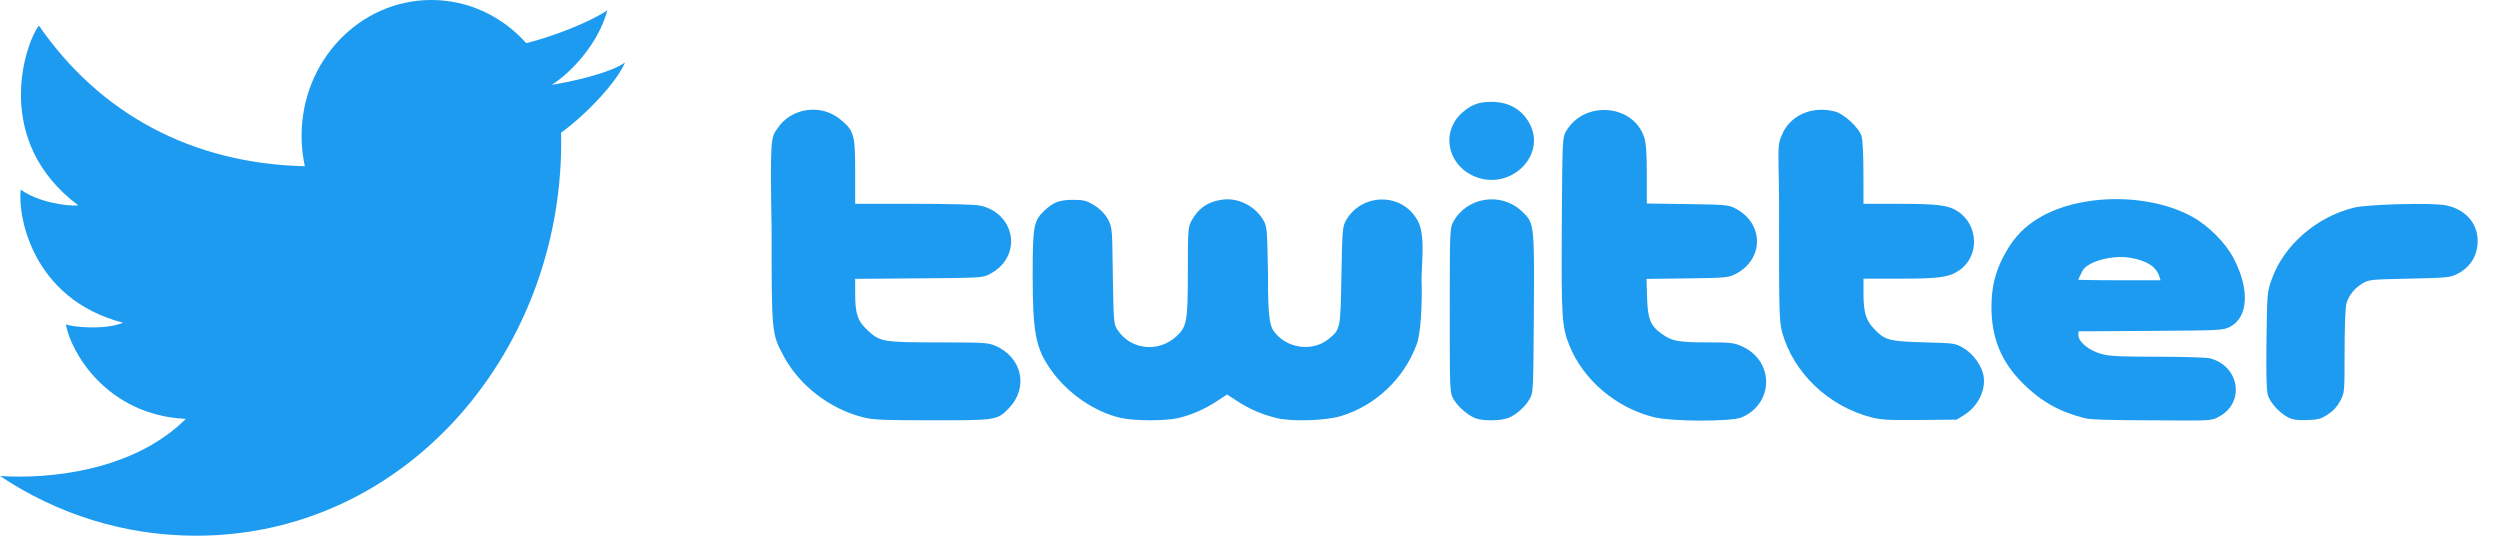
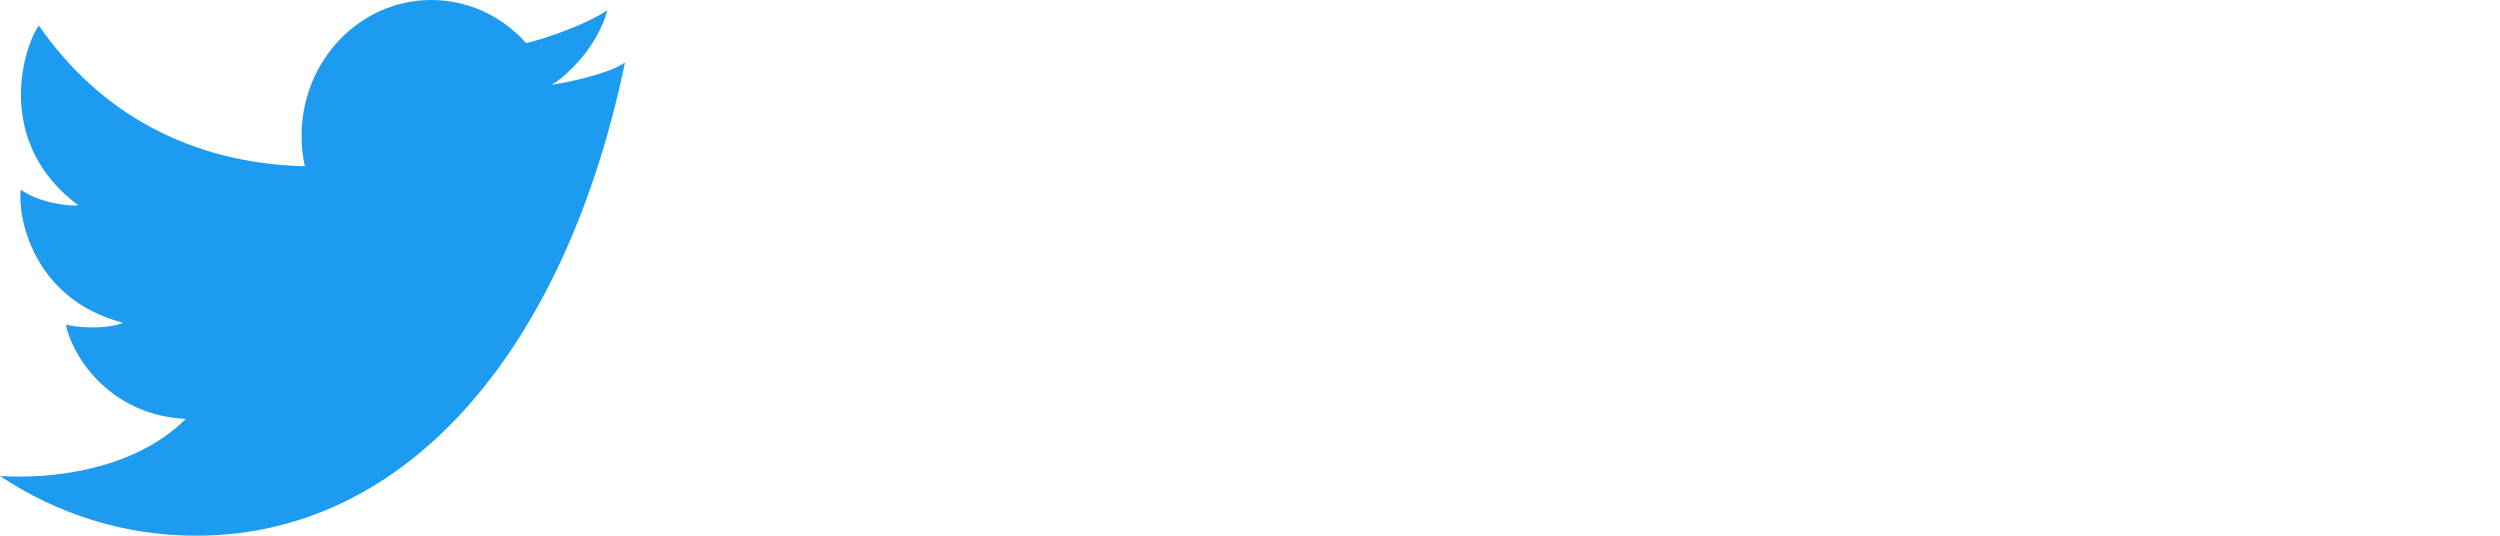
<svg xmlns="http://www.w3.org/2000/svg" width="84" height="18" viewBox="0 0 84 18" fill="none">
-   <path d="M28.995 14.02C27.878 13.739 26.853 12.947 26.328 11.959C25.926 11.202 25.927 11.207 25.926 7.728C25.878 4.719 25.896 4.622 26.111 4.332C26.568 3.621 27.574 3.469 28.234 4.011C28.697 4.392 28.734 4.521 28.734 5.767V6.848H30.68C31.871 6.848 32.74 6.87 32.918 6.906C33.934 7.109 34.319 8.243 33.614 8.953C33.531 9.037 33.36 9.157 33.234 9.221C33.013 9.332 32.931 9.337 30.869 9.353L28.734 9.369V9.851C28.734 10.552 28.812 10.781 29.16 11.106C29.567 11.486 29.676 11.504 31.583 11.505C33.062 11.506 33.195 11.514 33.435 11.615C34.343 11.999 34.569 13.021 33.899 13.715C33.508 14.12 33.482 14.124 31.314 14.122C29.621 14.12 29.346 14.108 28.995 14.02ZM37.661 14.043C36.779 13.843 35.869 13.218 35.313 12.429C34.8 11.702 34.7 11.19 34.698 9.279C34.696 7.631 34.731 7.424 35.07 7.097C35.385 6.795 35.585 6.717 36.047 6.715C36.4 6.714 36.49 6.735 36.734 6.876C36.907 6.976 37.08 7.137 37.188 7.299C37.403 7.647 37.363 7.793 37.39 9.225C37.418 10.854 37.421 10.893 37.553 11.09C37.998 11.758 38.917 11.856 39.527 11.302C39.879 10.981 39.912 10.793 39.912 9.11C39.912 7.727 39.919 7.634 40.033 7.421C40.263 6.994 40.595 6.768 41.086 6.706C41.612 6.638 42.179 6.928 42.451 7.402C42.572 7.613 42.579 7.7 42.606 9.26C42.597 10.558 42.662 10.938 42.793 11.12C43.213 11.711 44.095 11.838 44.645 11.387C45.04 11.063 45.04 11.064 45.072 9.256C45.1 7.704 45.108 7.613 45.228 7.402C45.732 6.517 47.009 6.461 47.563 7.3C47.922 7.764 47.765 8.748 47.765 9.382C47.791 10.216 47.739 11.286 47.583 11.616C47.158 12.736 46.211 13.626 45.071 13.976C44.555 14.135 43.416 14.173 42.903 14.049C42.408 13.929 41.98 13.745 41.573 13.479L41.231 13.255L40.889 13.479C40.475 13.749 40.057 13.933 39.599 14.044C39.173 14.147 38.12 14.146 37.661 14.043ZM49.567 14.051C49.306 13.944 48.98 13.658 48.837 13.409C48.713 13.192 48.712 13.168 48.712 10.434C48.712 7.802 48.717 7.667 48.824 7.465C49.27 6.625 50.423 6.436 51.122 7.088C51.557 7.494 51.556 7.484 51.537 10.52C51.521 13.14 51.518 13.194 51.397 13.404C51.236 13.68 50.946 13.939 50.677 14.043C50.417 14.145 49.808 14.149 49.567 14.051ZM55.583 14.02C54.308 13.709 53.199 12.769 52.73 11.604C52.478 10.976 52.458 10.655 52.477 7.543C52.495 4.673 52.497 4.623 52.619 4.412C53.226 3.362 54.888 3.495 55.248 4.623C55.309 4.813 55.333 5.159 55.333 5.862V6.838L56.694 6.857C57.953 6.875 58.073 6.885 58.285 6.991C59.281 7.488 59.286 8.722 58.293 9.218C58.07 9.329 57.97 9.337 56.689 9.354L55.323 9.372L55.342 9.996C55.364 10.725 55.453 10.944 55.841 11.221C56.18 11.464 56.393 11.503 57.367 11.504C58.149 11.505 58.254 11.516 58.517 11.631C59.618 12.11 59.617 13.559 58.515 14.026C58.175 14.171 56.18 14.167 55.583 14.02ZM62.881 14.023C61.437 13.654 60.252 12.522 59.878 11.155C59.786 10.818 59.776 10.479 59.776 7.731C59.797 4.878 59.646 4.989 59.932 4.402C60.261 3.819 60.941 3.562 61.661 3.748C61.962 3.826 62.467 4.298 62.55 4.578C62.585 4.695 62.612 5.242 62.612 5.817L62.613 6.848H63.78C65.117 6.848 65.472 6.894 65.794 7.11C66.492 7.578 66.508 8.626 65.824 9.088C65.483 9.319 65.161 9.363 63.814 9.363H62.613V9.848C62.613 10.486 62.691 10.755 62.962 11.042C63.331 11.433 63.468 11.47 64.653 11.503C65.684 11.531 65.691 11.531 65.971 11.693C66.292 11.878 66.589 12.287 66.647 12.624C66.73 13.111 66.457 13.66 65.985 13.951L65.746 14.1L64.509 14.111C63.453 14.121 63.215 14.108 62.881 14.023ZM70.036 14.047C69.198 13.836 68.581 13.489 67.976 12.889C67.242 12.16 66.911 11.357 66.913 10.31C66.914 9.67 67.032 9.17 67.305 8.641C67.593 8.082 67.909 7.717 68.375 7.407C69.731 6.503 72.142 6.447 73.661 7.283C74.204 7.582 74.769 8.149 75.045 8.67C75.602 9.725 75.546 10.68 74.909 10.991C74.688 11.098 74.586 11.103 72.257 11.118L69.836 11.133V11.273C69.836 11.492 70.209 11.789 70.62 11.896C70.9 11.97 71.238 11.986 72.505 11.986C73.362 11.986 74.141 12.01 74.256 12.04C75.243 12.296 75.441 13.516 74.573 13.991C74.291 14.169 74.122 14.124 72.324 14.123C70.834 14.12 70.25 14.101 70.036 14.047ZM72.556 9.296C72.448 8.958 72.139 8.759 71.573 8.661C70.972 8.557 70.13 8.789 69.968 9.104C69.896 9.243 69.828 9.401 69.828 9.401C69.828 9.401 70.329 9.417 71.217 9.417H72.595L72.556 9.296ZM76.882 14.024C76.587 13.874 76.272 13.525 76.197 13.266C76.153 13.114 76.139 12.52 76.154 11.43C76.175 9.842 76.177 9.811 76.332 9.378C76.739 8.237 77.828 7.291 79.094 6.977C79.559 6.862 81.707 6.807 82.176 6.898C82.827 7.025 83.249 7.494 83.249 8.089C83.249 8.596 83.003 8.989 82.54 9.217C82.322 9.324 82.197 9.336 80.957 9.362C79.67 9.389 79.6 9.395 79.393 9.515C79.121 9.674 78.922 9.917 78.841 10.193C78.804 10.322 78.779 10.96 78.778 11.801C78.778 13.195 78.778 13.196 78.629 13.475C78.529 13.663 78.394 13.81 78.214 13.926C77.98 14.078 77.895 14.1 77.517 14.113C77.179 14.124 77.043 14.105 76.882 14.024ZM49.497 5.906C48.587 5.483 48.421 4.364 49.177 3.745C49.471 3.504 49.708 3.422 50.116 3.422C50.686 3.422 51.129 3.671 51.385 4.135C51.998 5.245 50.697 6.464 49.497 5.906Z" fill="#1D9BF0" />
-   <path d="M6.592 18C4.165 18 1.904 17.264 0 15.993C1.616 16.102 4.469 15.841 6.243 14.075C3.574 13.947 2.37 11.811 2.213 10.899C2.44 10.99 3.521 11.099 4.132 10.844C1.062 10.041 0.591 7.229 0.696 6.371C1.271 6.791 2.248 6.937 2.632 6.901C-0.229 4.765 0.8 1.552 1.306 0.858C3.359 3.826 6.436 5.493 10.242 5.586C10.171 5.257 10.133 4.915 10.133 4.564C10.133 2.043 12.085 0 14.493 0C15.752 0 16.886 0.558 17.682 1.45C18.523 1.244 19.788 0.763 20.407 0.347C20.095 1.515 19.124 2.49 18.537 2.851C18.532 2.839 18.542 2.863 18.537 2.851C19.053 2.77 20.449 2.49 21 2.099C20.727 2.756 19.698 3.847 18.853 4.458C19.011 11.691 13.707 18 6.592 18Z" fill="#1D9BF0" />
+   <path d="M6.592 18C4.165 18 1.904 17.264 0 15.993C1.616 16.102 4.469 15.841 6.243 14.075C3.574 13.947 2.37 11.811 2.213 10.899C2.44 10.99 3.521 11.099 4.132 10.844C1.062 10.041 0.591 7.229 0.696 6.371C1.271 6.791 2.248 6.937 2.632 6.901C-0.229 4.765 0.8 1.552 1.306 0.858C3.359 3.826 6.436 5.493 10.242 5.586C10.171 5.257 10.133 4.915 10.133 4.564C10.133 2.043 12.085 0 14.493 0C15.752 0 16.886 0.558 17.682 1.45C18.523 1.244 19.788 0.763 20.407 0.347C20.095 1.515 19.124 2.49 18.537 2.851C18.532 2.839 18.542 2.863 18.537 2.851C19.053 2.77 20.449 2.49 21 2.099C19.011 11.691 13.707 18 6.592 18Z" fill="#1D9BF0" />
</svg>